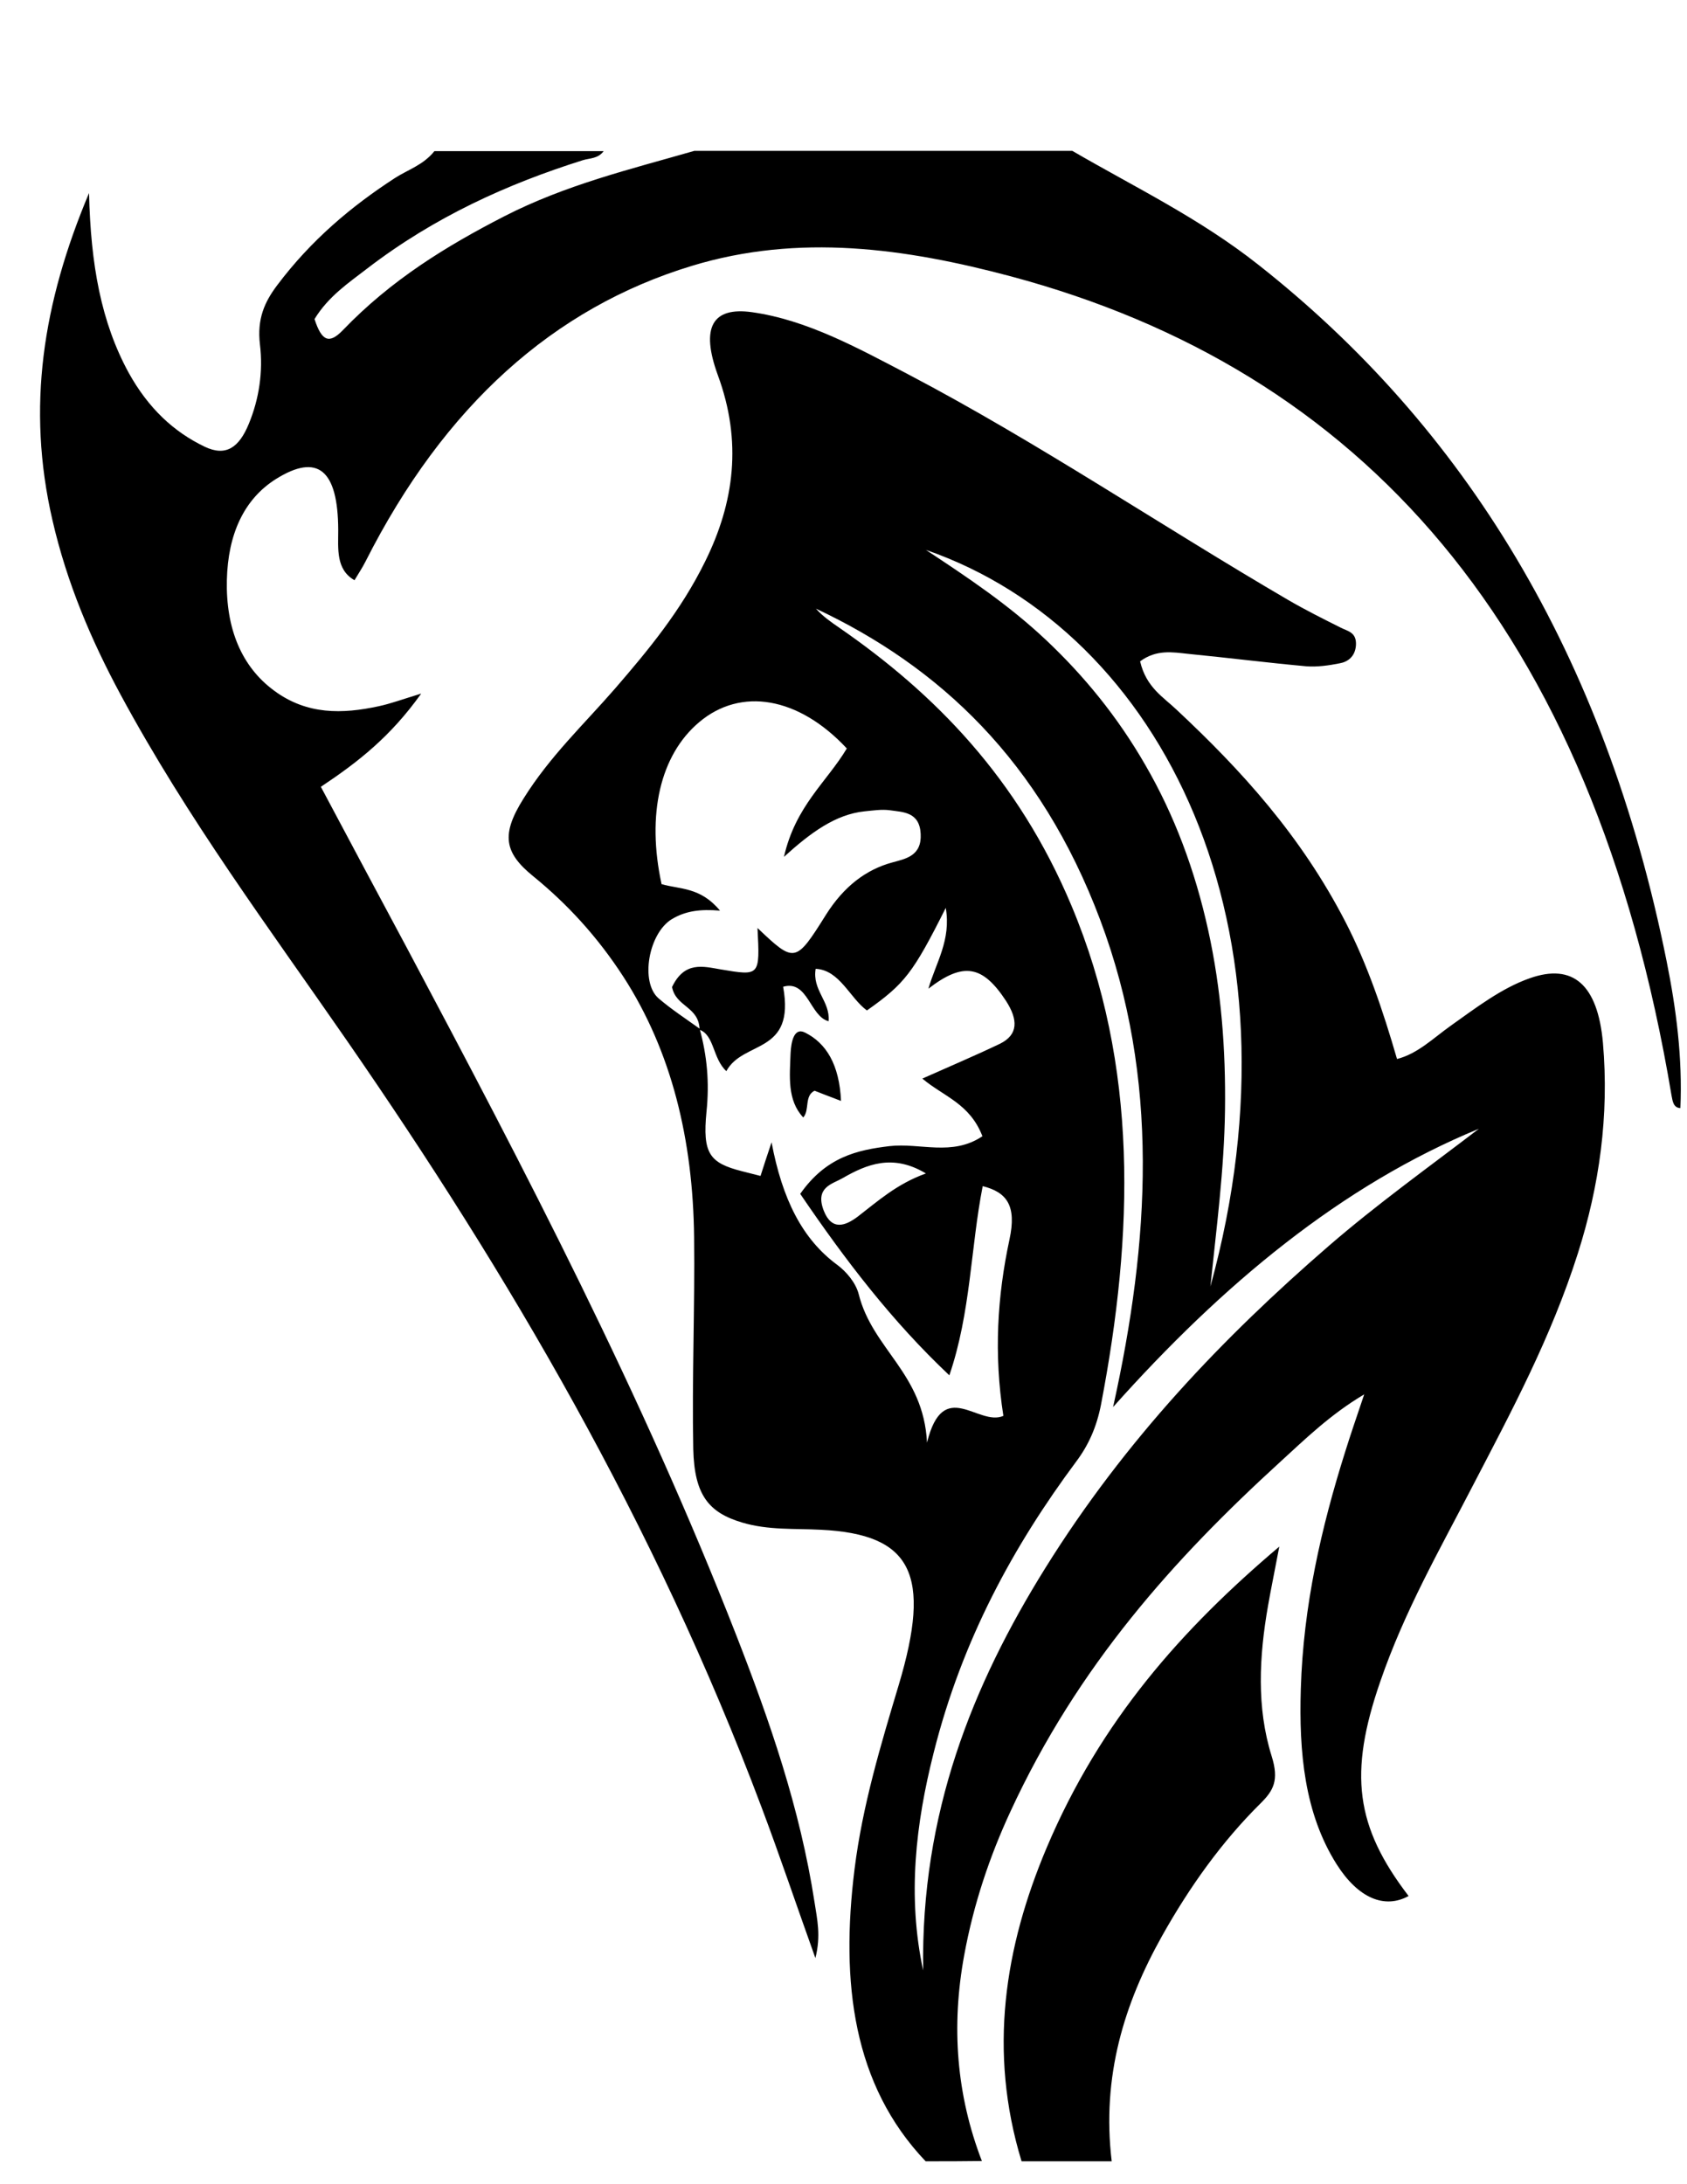
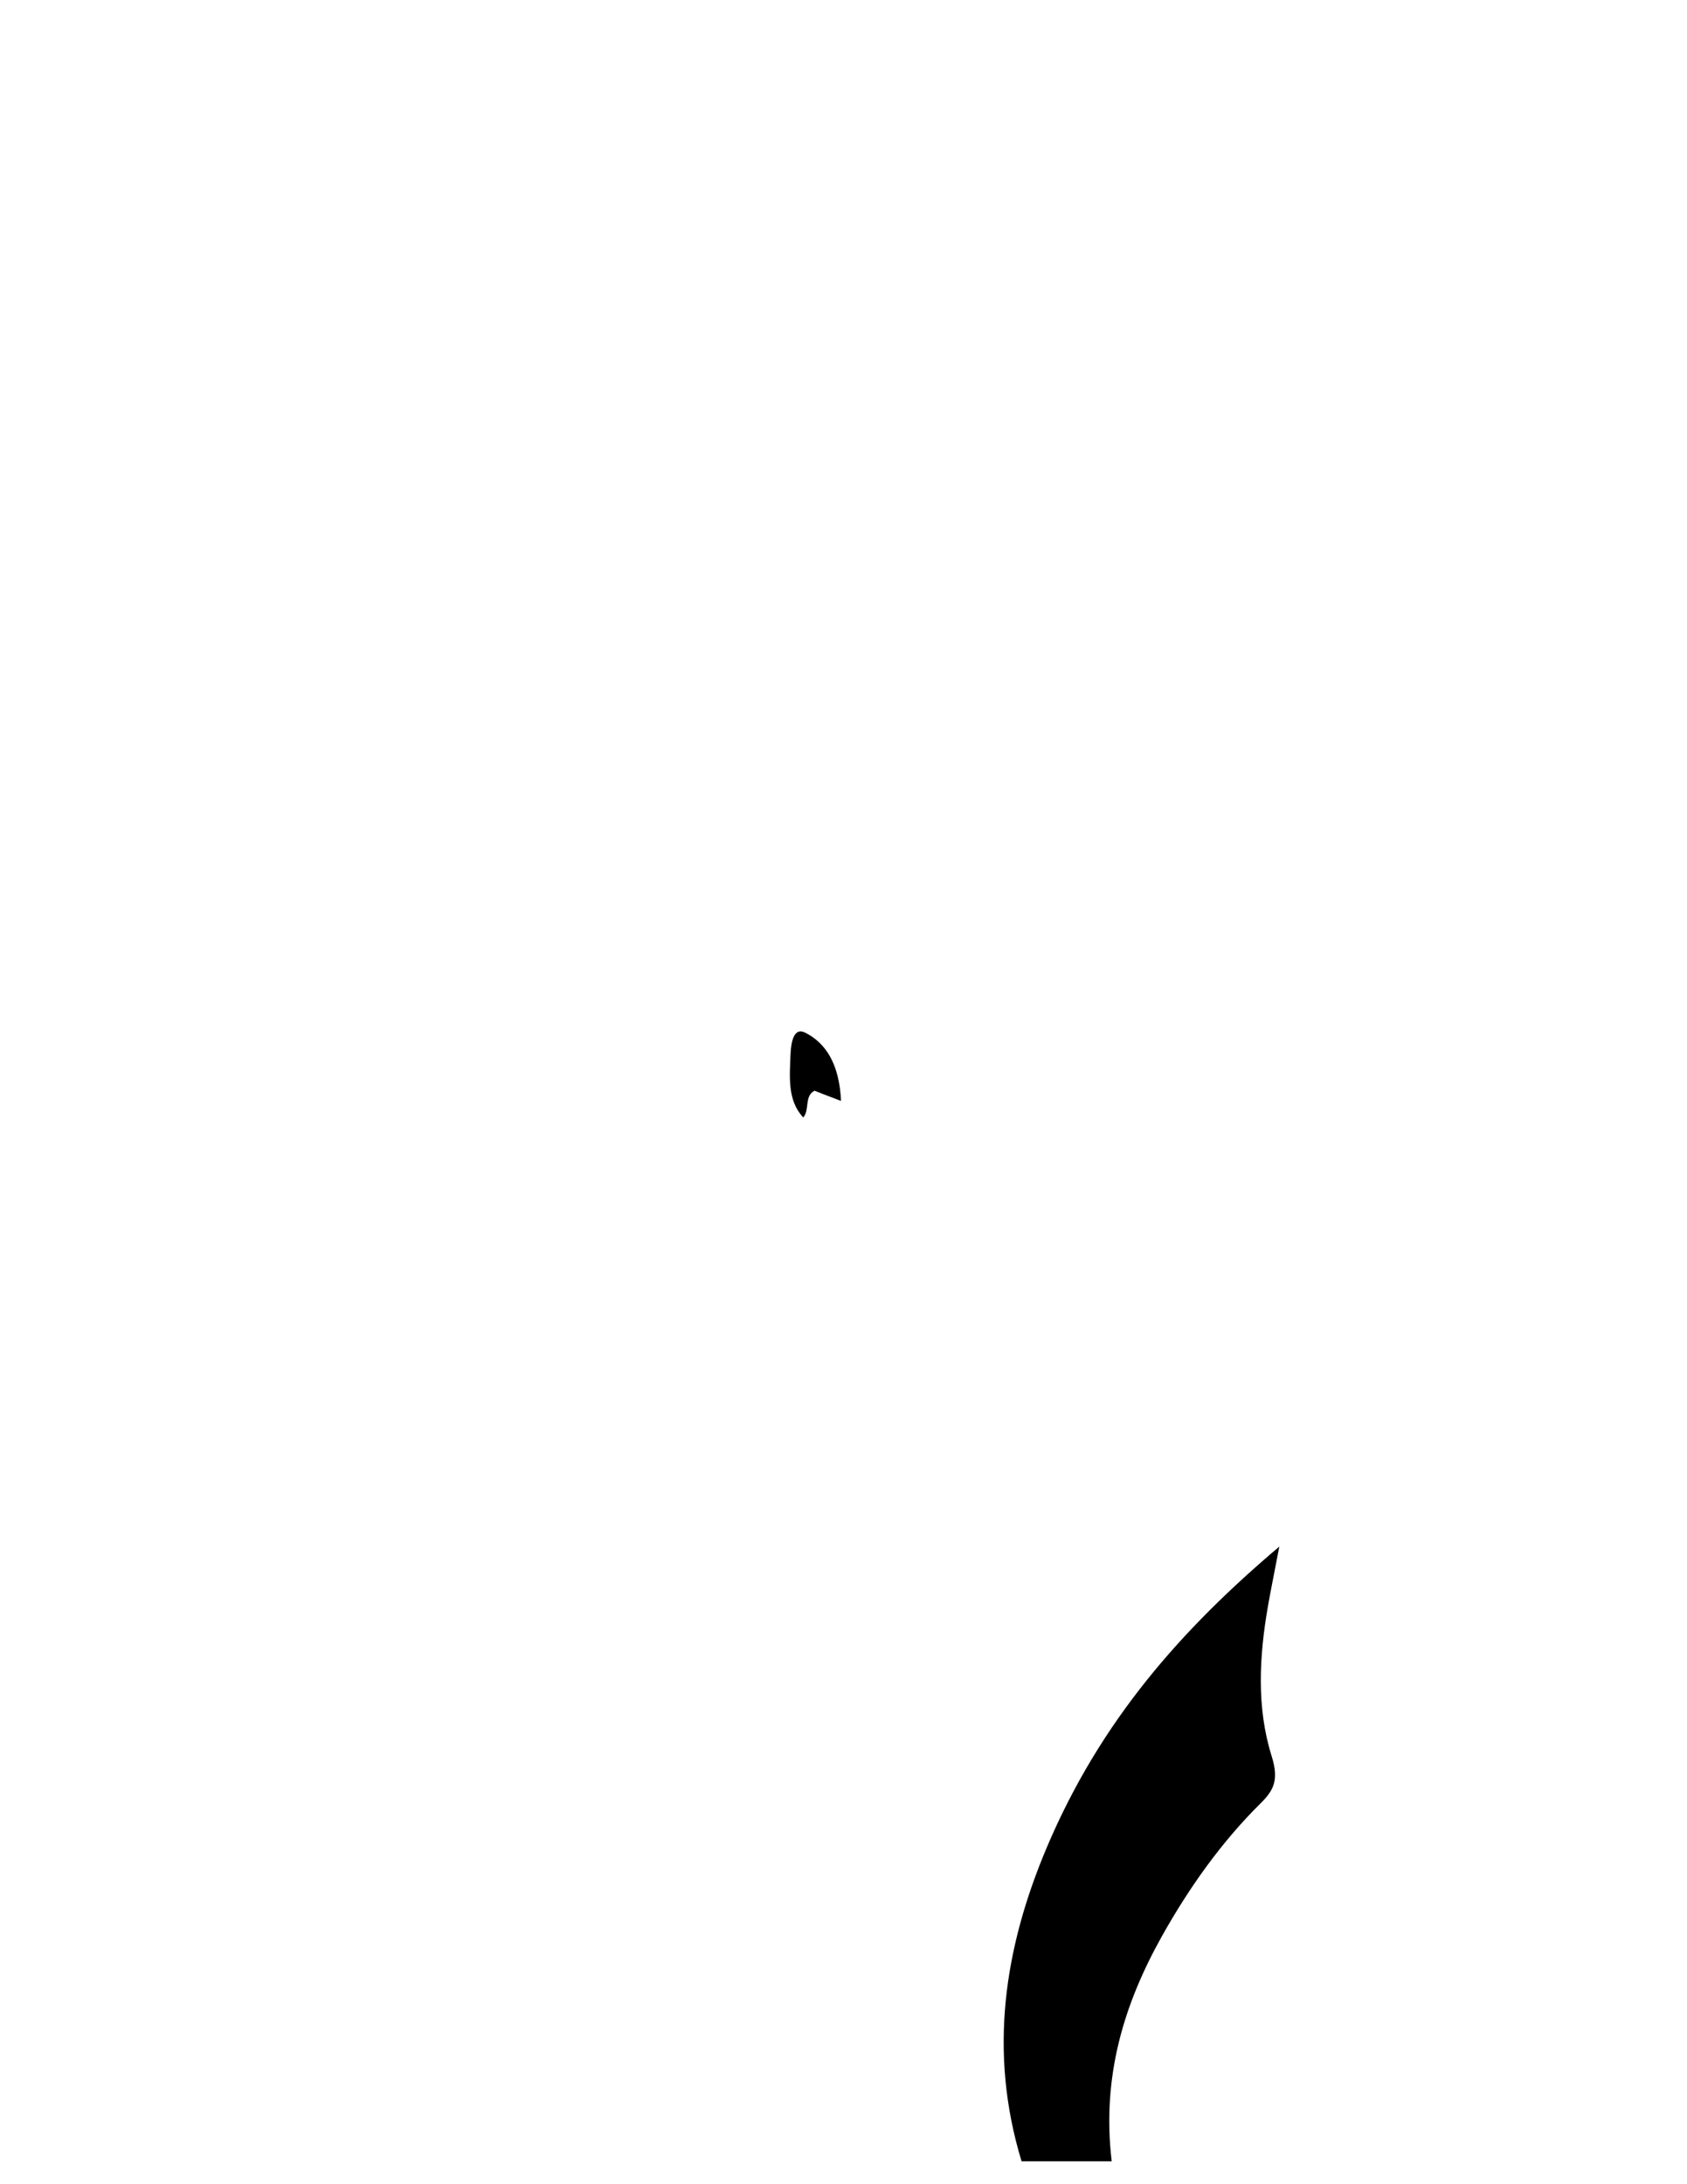
<svg xmlns="http://www.w3.org/2000/svg" version="1.1" id="Calque_1" x="0px" y="0px" viewBox="0 0 612 792" style="enable-background:new 0 0 612 792;" xml:space="preserve">
  <g>
    <g>
-       <path d="M335.8,783.7c-26.4-27.7-30.9-64.8-25.8-105.9c2.9-23.2,9.5-45,16-66.7c12.1-40.3,4.8-54.8-28.2-56.4    c-9.5-0.5-19.1,0.2-28.5-2.6c-12.2-3.6-17.4-10-17.8-26.6c-0.5-25.6,0.6-51.2,0.3-76.9c-0.4-35.2-8.1-67.3-25.7-94.5    c-9.4-14.5-20.4-26.4-32.7-36.4c-10.6-8.6-11.6-15.2-3.5-28.1c9.6-15.4,21.9-26.9,33.2-39.9c12.1-14,23.9-28.2,32.7-46.1    c10.6-21.4,13.5-43.5,4.6-67.6c-6.3-17.3-2-24.8,12.4-22.8c19.9,2.8,38.2,12.9,56.6,22.5c46.9,24.6,91.9,55,138,81.9    c6.2,3.6,12.6,6.8,19,10c2.5,1.3,5.8,1.6,5.5,6.4c-0.3,4.2-3.1,6-5.8,6.5c-4,0.8-8.2,1.4-12.2,1.1c-14.3-1.3-28.5-3.1-42.8-4.5    c-5.7-0.6-11.5-1.7-17.5,2.7c2.2,9.5,8.5,13,13.4,17.7c23.2,21.7,44.9,45.4,61.1,76.8c7.9,15.3,13.6,32.1,18.7,49.7    c7.5-1.9,13.2-7.6,19.4-12c9.3-6.6,18.5-13.7,28.8-17.3c15.6-5.5,24.6,2.3,26.5,23.4c2.3,26.5-1.3,51.9-9.1,76.4    c-9.7,30.5-24.1,57.3-38.2,84.4c-11.9,23-24.7,45.3-33.5,70.9c-11.5,33.3-9,52.5,10.3,77.7c-8.7,4.8-18.3,0.8-26.1-11.5    c-11.7-18.5-13.7-40.7-13-63.6c0.9-30.1,7.4-58.4,16.1-86c1.9-6.1,4-12.2,6.9-20.8c-12.3,7.3-21.4,16.2-30.7,24.7    c-38.1,34.8-73.2,73.6-97.7,126.7c-7.5,16.2-13.3,33.4-16.7,51.9c-4.8,26-2.8,50.8,6.4,74.7C349.4,783.7,342.6,783.7,335.8,783.7z     M253.8,373.4c-0.2-8.5-8.6-8.2-10-15.5c4.5-9.4,11.2-7.5,17.6-6.4c14.3,2.4,14.3,2.5,13.4-15c13.5,12.8,13.8,12.8,24.9-4.9    c6.4-10.1,14.4-16.3,24.1-18.9c4.7-1.3,10.6-2.3,10.2-10.3c-0.4-8.1-6.5-7.9-11.2-8.6c-3-0.4-6.1,0.1-9.2,0.4    c-10.5,1.1-19.5,7.7-29.2,16.5c4.2-18.5,15.5-27.1,22.8-39.3c-17.5-18.8-38.5-22.3-53.6-9.5c-14.1,11.9-19.1,33.4-13.6,58.7    c6.6,1.9,14.1,1,21.2,9.6c-7.2-0.6-12.5,0.1-17.5,3.1c-8.5,5.2-11.5,22.9-4.8,28.7c4.8,4.1,9.9,7.4,14.9,11    c2.7,9.8,3.6,19.5,2.5,30.1c-1.5,15.2,1.1,18.6,12.9,21.6c2.2,0.6,4.5,1.1,6.7,1.7c1.1-3.5,2.2-6.8,4-12.2    c3.9,20.6,11.1,35.1,23.9,44.5c3.1,2.3,6.6,6.3,7.7,10.5c5,20.1,23.5,28.6,24.8,53.9c5.9-24,18.6-5.7,27.7-9.7    c-3.5-22.4-2.2-43.4,2.2-63.9c2.7-12.4-1-17.2-9.7-19.4c-4.4,22.4-4.3,45.8-12.1,68.6c-20.8-19.6-37.7-41.7-54.1-65.8    c9.4-13.4,20.7-15.9,32.3-17.3c11.2-1.3,22.8,3.8,33.8-3.6c-4.6-11.9-14.1-14.4-21.8-20.9c10.1-4.5,19.1-8.3,28.1-12.6    c6.8-3.3,6.6-8.8,2.3-15.5c-8.5-13-15.5-14.3-28.2-4.5c2.7-9.4,8.3-17.6,6.3-29.3c-11.9,23.7-14.9,27.5-28.6,37.2    c-6.2-4.5-9.9-14.7-18.6-15.1c-1.3,7.8,5.3,11.7,4.7,19c-6.8-1.7-7.5-15.1-16.5-12.5c4.5,24.7-14.5,19.3-20.6,30.6    C258.5,383.8,259.2,375.4,253.8,373.4z M403.8,510.2c13.3-60,17-119.1-4.7-176.7c-21.7-57.7-58.4-91.8-103.1-112.8    c2.5,2.8,5.4,4.8,8.3,6.8c34.8,24,65,54.7,84.4,100.9c24.4,58.1,22.6,119,10.7,181c-1.6,8.1-4.5,14.6-9,20.6    c-22.7,30.5-41.4,64.6-51.7,105.6c-6.5,25.7-9.6,52-3.8,78.9c-0.9-57,17.9-103.5,44.3-145.9c29.1-46.7,64.6-83.7,102.7-116.7    c17.7-15.3,36.3-28.6,54.6-42.6C486.7,429.8,443.6,465.6,403.8,510.2z M335.9,199.4c15,9.9,29.9,19.8,43.5,32.6    c13.7,12.9,25.9,27.7,36.1,45.4c10.5,18.1,18,38.1,22.8,59.9c4.7,21.3,6.4,43.1,6.1,65.3c-0.3,21.5-3.1,42.6-5.3,63.9    C474.9,336.5,422,229.2,335.9,199.4z M335.9,425.5c-12-7.2-21.4-3.4-30.4,1.8c-3.5,2-9.9,3.2-6.7,11.6c2.9,7.5,7.9,5.6,12.3,2.3    C318.4,435.6,325.3,429.3,335.9,425.5z" />
-       <path d="M389,54.7c22.7,13.2,46.1,24.4,67.5,41.3c74.4,58.6,125.7,140.9,148.1,252.5c3.5,17.4,5.8,35.1,5,53.3    c-2.5-0.1-2.8-2.4-3.2-4.5C577.8,226.3,493,134,366.7,100.2C328.4,90,289.8,84.6,251,96.4c-50.1,15.2-89.8,50.7-118.4,107.2    c-1.1,2.2-2.4,4.1-4,6.8c-6.8-3.9-5.9-11.4-5.9-18.3c-0.1-21.7-7.4-27.9-22.6-18.4c-11.6,7.3-17.4,20-17.8,36.6    c-0.4,17.6,5.3,31.4,17.1,40.1c12,8.9,24.9,8.5,37.9,5.7c4.3-0.9,8.6-2.5,15.5-4.6c-11.2,15.7-22.9,24.8-36.4,33.8    c10.6,19.9,20.9,39.2,31.2,58.4c42.9,80.6,85.3,161.7,119.6,249.5c12,30.8,23,62.3,28.3,96.6c0.9,6,2.4,12,0.3,20.2    c-6.9-19.2-12.9-37.1-19.5-54.6c-38.8-103.3-91.8-193.3-150.4-278C97.6,336.5,68.1,297,43.7,251.8c-10.5-19.5-19.4-40.2-24.7-63.3    C9.6,147.7,15.5,109.9,32.3,70c0.6,26,4.4,46.9,14.4,65.2C53.8,148,63,156.6,74.3,162c7.6,3.6,12.4,0.4,16-8.4    c3.7-9,5.2-18.9,4-28.7c-1.1-9.3,1.7-15.4,6.2-21.4c12.4-16.5,27-28.7,42.7-38.9c4.8-3.1,10.3-4.7,14.4-9.8c20.5,0,40.9,0,61.4,0    c-2.1,2.8-5,2.5-7.6,3.3c-27.3,8.6-53.7,20.5-78.1,39.2c-6.9,5.3-14.2,10.2-19.2,18.4c2.6,8,5.3,9.2,10.3,4    c17.6-18.3,37.6-30.5,58.4-41.2c22.4-11.5,45.8-17.1,69.1-23.8C297.5,54.7,343.3,54.7,389,54.7z" />
      <path d="M370.6,783.7c-12.2-40-6.1-77.7,9.1-113.7c19.6-46.3,49.2-79.4,84.4-109.2c-1.7,9-3,15.2-4.1,21.5    c-3.2,18.3-4.2,36.8,1.3,54.4c2.8,8.9,0.7,12.6-4.2,17.4c-13.7,13.6-25.4,29.8-35.6,48c-13.6,24.3-21.9,50.7-18.2,81.6    C392.4,783.7,381.5,783.7,370.6,783.7z" />
      <path d="M305.1,399.2c-4.2-1.6-7.1-2.7-9.6-3.7c-3.8,1.9-1.7,7-4.1,9.7c-5.9-6.3-4.9-15-4.6-23.3c0.2-4,1.2-9.5,5.2-7.5    C299.7,378.2,304.5,386,305.1,399.2z" />
    </g>
  </g>
</svg>